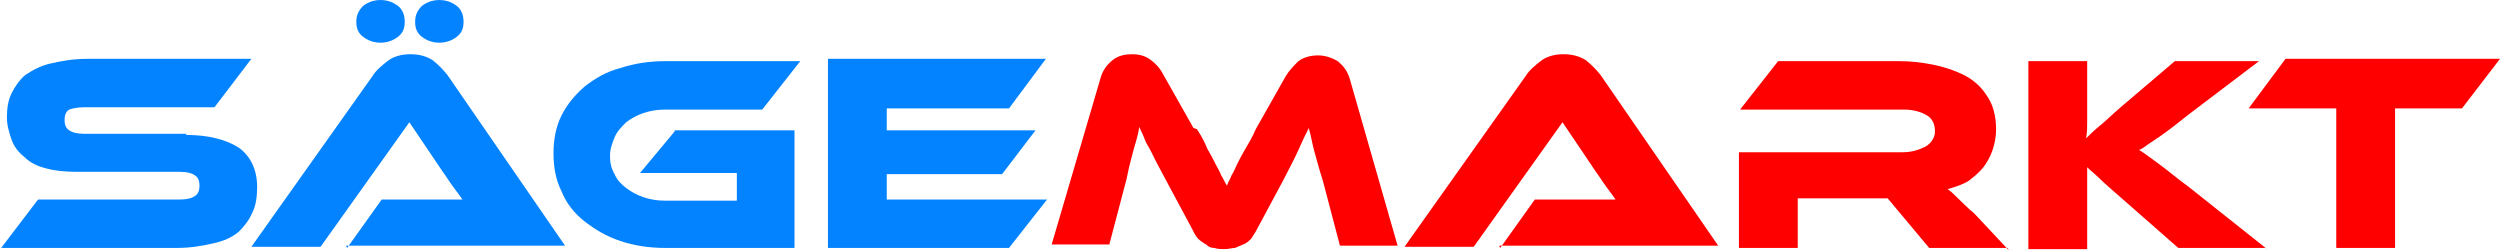
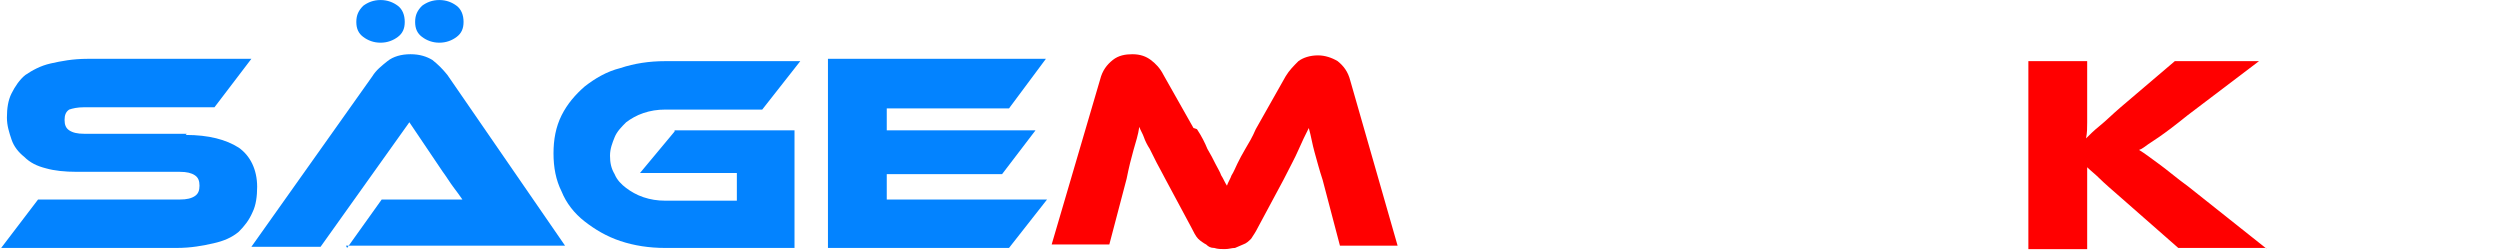
<svg xmlns="http://www.w3.org/2000/svg" xml:space="preserve" width="899px" height="90px" version="1.1" style="shape-rendering:geometricPrecision; text-rendering:geometricPrecision; image-rendering:optimizeQuality; fill-rule:evenodd; clip-rule:evenodd" viewBox="0 0 2168 217">
  <defs>
    <style type="text/css">
   
    .fil0 {fill:#0383FF;fill-rule:nonzero}
    .fil1 {fill:red;fill-rule:nonzero}
   
  </style>
  </defs>
  <g id="Katman_x0020_1">
    <path class="fil0" d="M161 117c20,0 35,4 46,11 10,7 16,19 16,34 0,8 -1,16 -4,22 -3,7 -7,12 -12,17 -6,5 -13,8 -22,10 -9,2 -19,4 -32,4l-152 0 32 -42 123 0c6,0 10,-1 13,-3 3,-2 4,-5 4,-9 0,-4 -1,-7 -4,-9 -3,-2 -7,-3 -13,-3l-89 0c-11,0 -20,-1 -27,-3 -8,-2 -14,-5 -19,-10 -5,-4 -9,-9 -11,-15 -2,-6 -4,-12 -4,-19 0,-8 1,-15 4,-21 3,-6 7,-12 12,-16 6,-4 13,-8 22,-10 9,-2 19,-4 32,-4l142 0 -32 42 -113 0c-6,0 -10,1 -13,2 -3,2 -4,5 -4,9 0,4 1,7 4,9 3,2 7,3 13,3l89 0z" />
    <path id="1" class="fil0" d="M301 215l30 -42 41 0c5,0 10,0 15,0 5,0 10,0 14,0 -2,-3 -5,-7 -8,-11 -3,-4 -6,-9 -9,-13l-29 -43 -77 108 -60 0 105 -148c3,-5 8,-9 13,-13 5,-4 12,-6 20,-6 8,0 14,2 19,5 5,4 9,8 13,13l102 148 -190 0zm8 -196c0,-6 2,-10 6,-14 4,-3 9,-5 15,-5 6,0 11,2 15,5 4,3 6,8 6,14 0,6 -2,10 -6,13 -4,3 -9,5 -15,5 -6,0 -11,-2 -15,-5 -4,-3 -6,-7 -6,-13zm51 0c0,-6 2,-10 6,-14 4,-3 9,-5 15,-5 6,0 11,2 15,5 4,3 6,8 6,14 0,6 -2,10 -6,13 -4,3 -9,5 -15,5 -6,0 -11,-2 -15,-5 -4,-3 -6,-7 -6,-13z" />
    <path id="2" class="fil0" d="M585 113l104 0 0 102 -112 0c-14,0 -27,-2 -39,-6 -12,-4 -22,-10 -31,-17 -9,-7 -16,-16 -20,-26 -5,-10 -7,-21 -7,-33 0,-12 2,-23 7,-33 5,-10 12,-18 20,-25 9,-7 19,-13 31,-16 12,-4 25,-6 39,-6l117 0 -33 42 -84 0c-7,0 -13,1 -19,3 -6,2 -11,5 -15,8 -4,4 -8,8 -10,13 -2,5 -4,10 -4,16 0,6 1,11 4,16 2,5 6,9 10,12 4,3 9,6 15,8 6,2 12,3 19,3l62 0 0 -24 -84 0 30 -36z" />
    <polygon id="3" class="fil0" points="908,173 875,215 718,215 718,51 907,51 875,94 769,94 769,113 898,113 869,151 769,151 769,173 " />
    <path id="4" class="fil1" d="M1038 112c4,6 7,12 9,17 3,5 5,9 7,13 2,4 4,7 5,10 2,3 3,6 5,9 1,-3 3,-6 4,-9 2,-3 3,-6 5,-10 2,-4 4,-8 7,-13 3,-5 6,-10 9,-17l26 -46c3,-5 7,-9 11,-13 4,-3 10,-5 17,-5 6,0 12,2 17,5 5,4 9,9 11,17l41 143 -50 0 -15 -57c-3,-9 -5,-17 -7,-24 -2,-7 -3,-14 -5,-21 -3,6 -6,12 -9,19 -3,7 -8,16 -13,26l-22 41c-2,4 -4,7 -6,10 -2,2 -4,4 -7,5 -2,1 -5,2 -7,3 -3,0 -5,1 -9,1 -3,0 -6,0 -9,-1 -3,0 -5,-1 -7,-3 -2,-1 -5,-3 -7,-5 -2,-2 -4,-6 -6,-10l-22 -41c-3,-6 -6,-11 -8,-15 -2,-4 -4,-8 -6,-12 -2,-3 -4,-7 -5,-10 -1,-3 -3,-6 -4,-9 -1,7 -3,13 -5,20 -2,7 -4,15 -6,25l-15 57 -50 0 42 -143c2,-8 6,-13 11,-17 5,-4 11,-5 17,-5 7,0 12,2 16,5 4,3 8,7 11,13l26 46z" />
-     <path id="5" class="fil1" d="M1301 215l30 -42 41 0c5,0 10,0 15,0 5,0 10,0 14,0 -2,-3 -5,-7 -8,-11 -3,-4 -6,-9 -9,-13l-29 -43 -77 108 -60 0 105 -148c3,-5 8,-9 13,-13 5,-4 12,-6 20,-6 8,0 14,2 19,5 5,4 9,8 13,13l102 148 -190 0z" />
-     <path id="6" class="fil1" d="M1741 215l-68 0 -36 -43 -78 0 0 43 -51 0 0 -83 142 0c8,0 14,-2 20,-5 5,-3 8,-8 8,-13 0,-6 -2,-11 -7,-14 -5,-3 -12,-5 -20,-5l-142 0 33 -42 105 0c9,0 19,1 29,3 10,2 19,5 27,9 8,4 15,10 20,18 5,7 8,17 8,29 0,6 -1,12 -3,18 -2,6 -5,11 -8,15 -4,5 -8,8 -13,12 -5,3 -11,5 -18,7 3,2 6,5 9,8 3,3 8,8 14,13l30 32z" />
    <path id="7" class="fil1" d="M1965 215l-76 0 -49 -43c-8,-7 -15,-13 -19,-17 -4,-4 -8,-7 -11,-10 0,4 0,8 0,12 0,4 0,8 0,12l0 47 -51 0 0 -163 51 0 0 38c0,5 0,10 0,15 0,5 0,9 -1,14 3,-3 7,-7 12,-11 5,-4 11,-10 18,-16l47 -40 73 0 -62 47c-5,4 -10,8 -14,11 -4,3 -8,6 -11,8 -3,2 -6,4 -9,6 -3,2 -5,4 -8,5 5,3 10,7 17,12 7,5 15,12 26,20l68 54z" />
-     <polygon id="8" class="fil1" points="2168,51 2135,94 2077,94 2077,215 2026,215 2026,94 1950,94 1982,51 " />
  </g>
</svg>